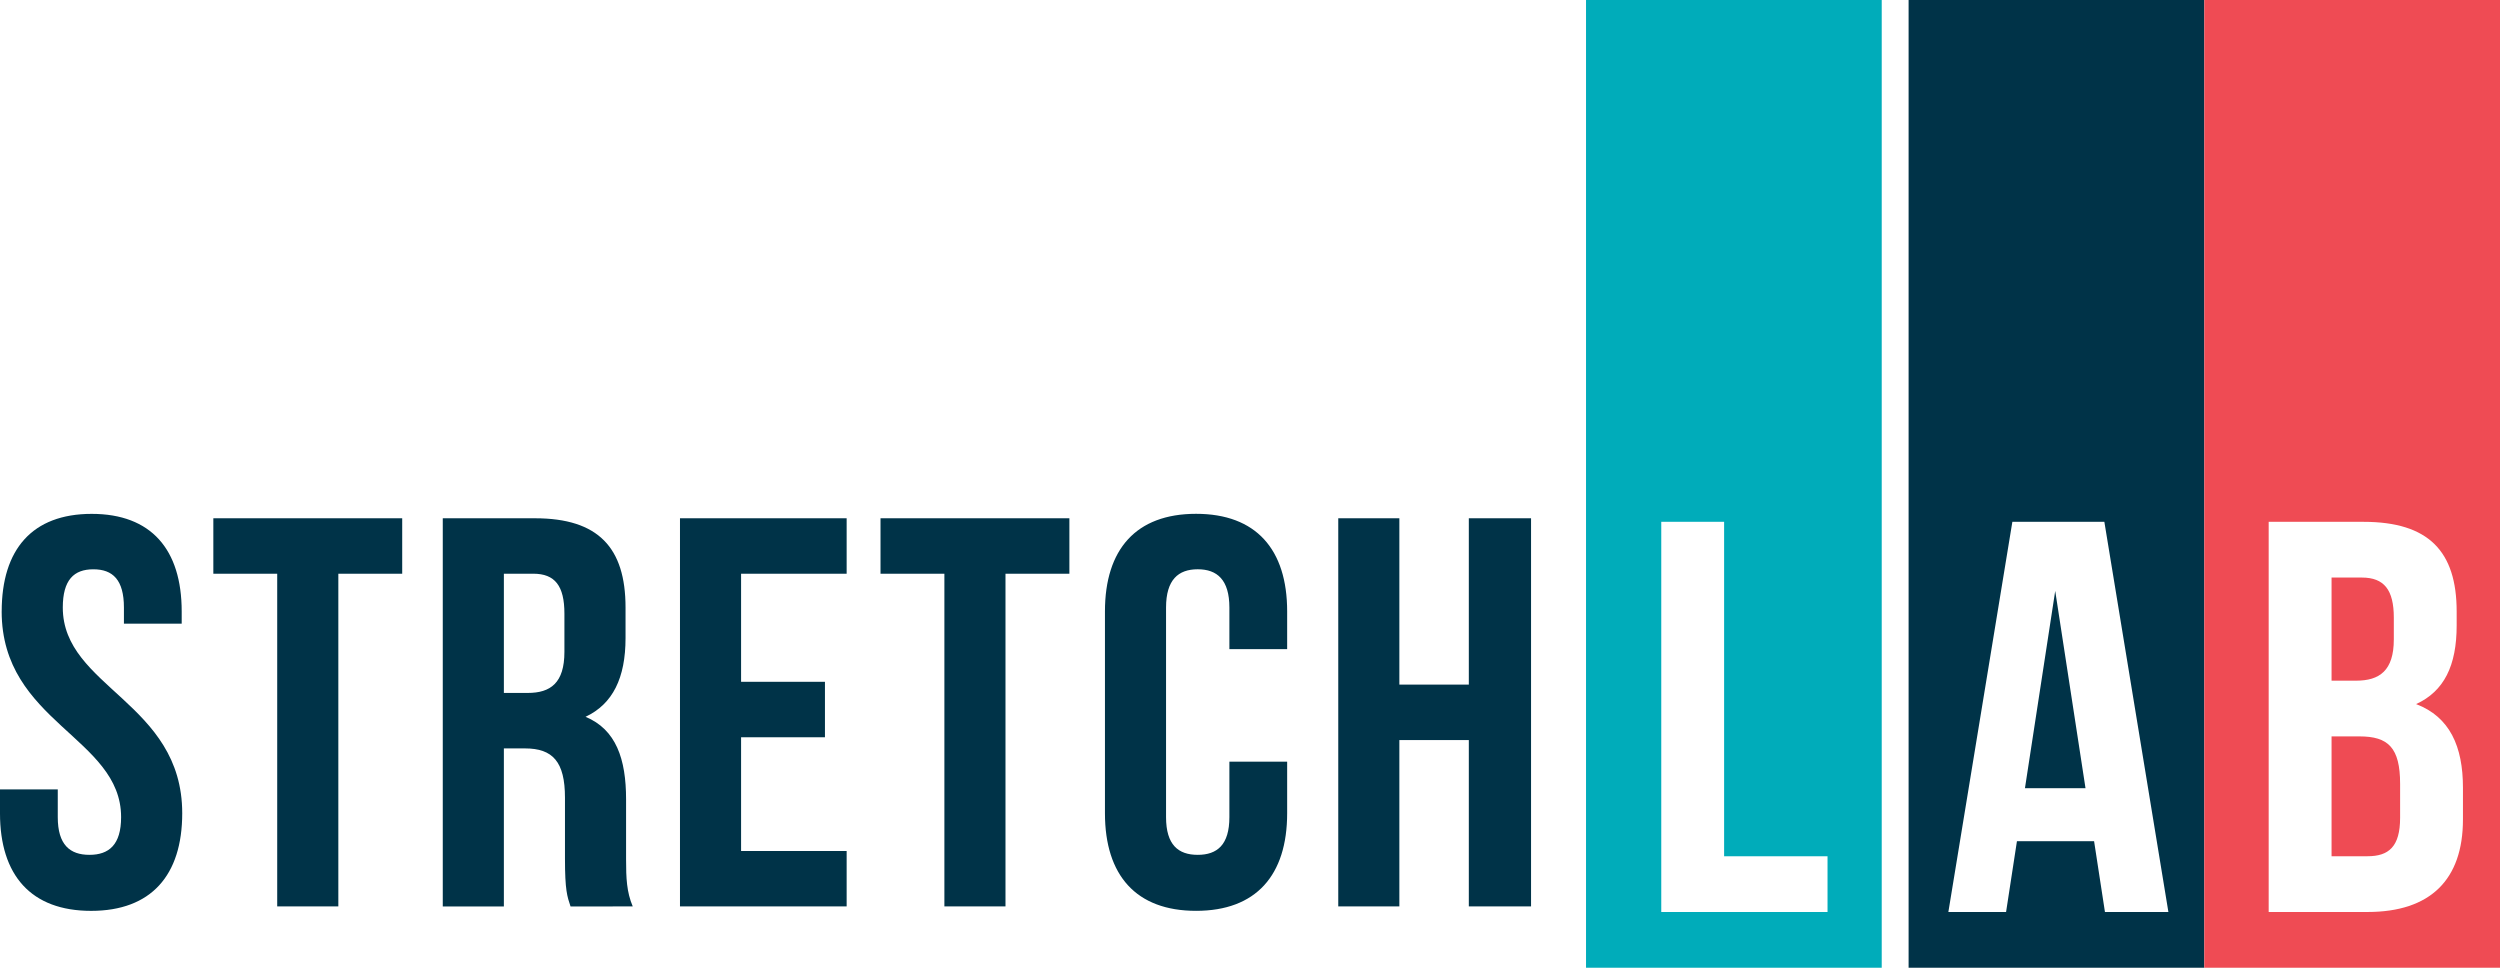
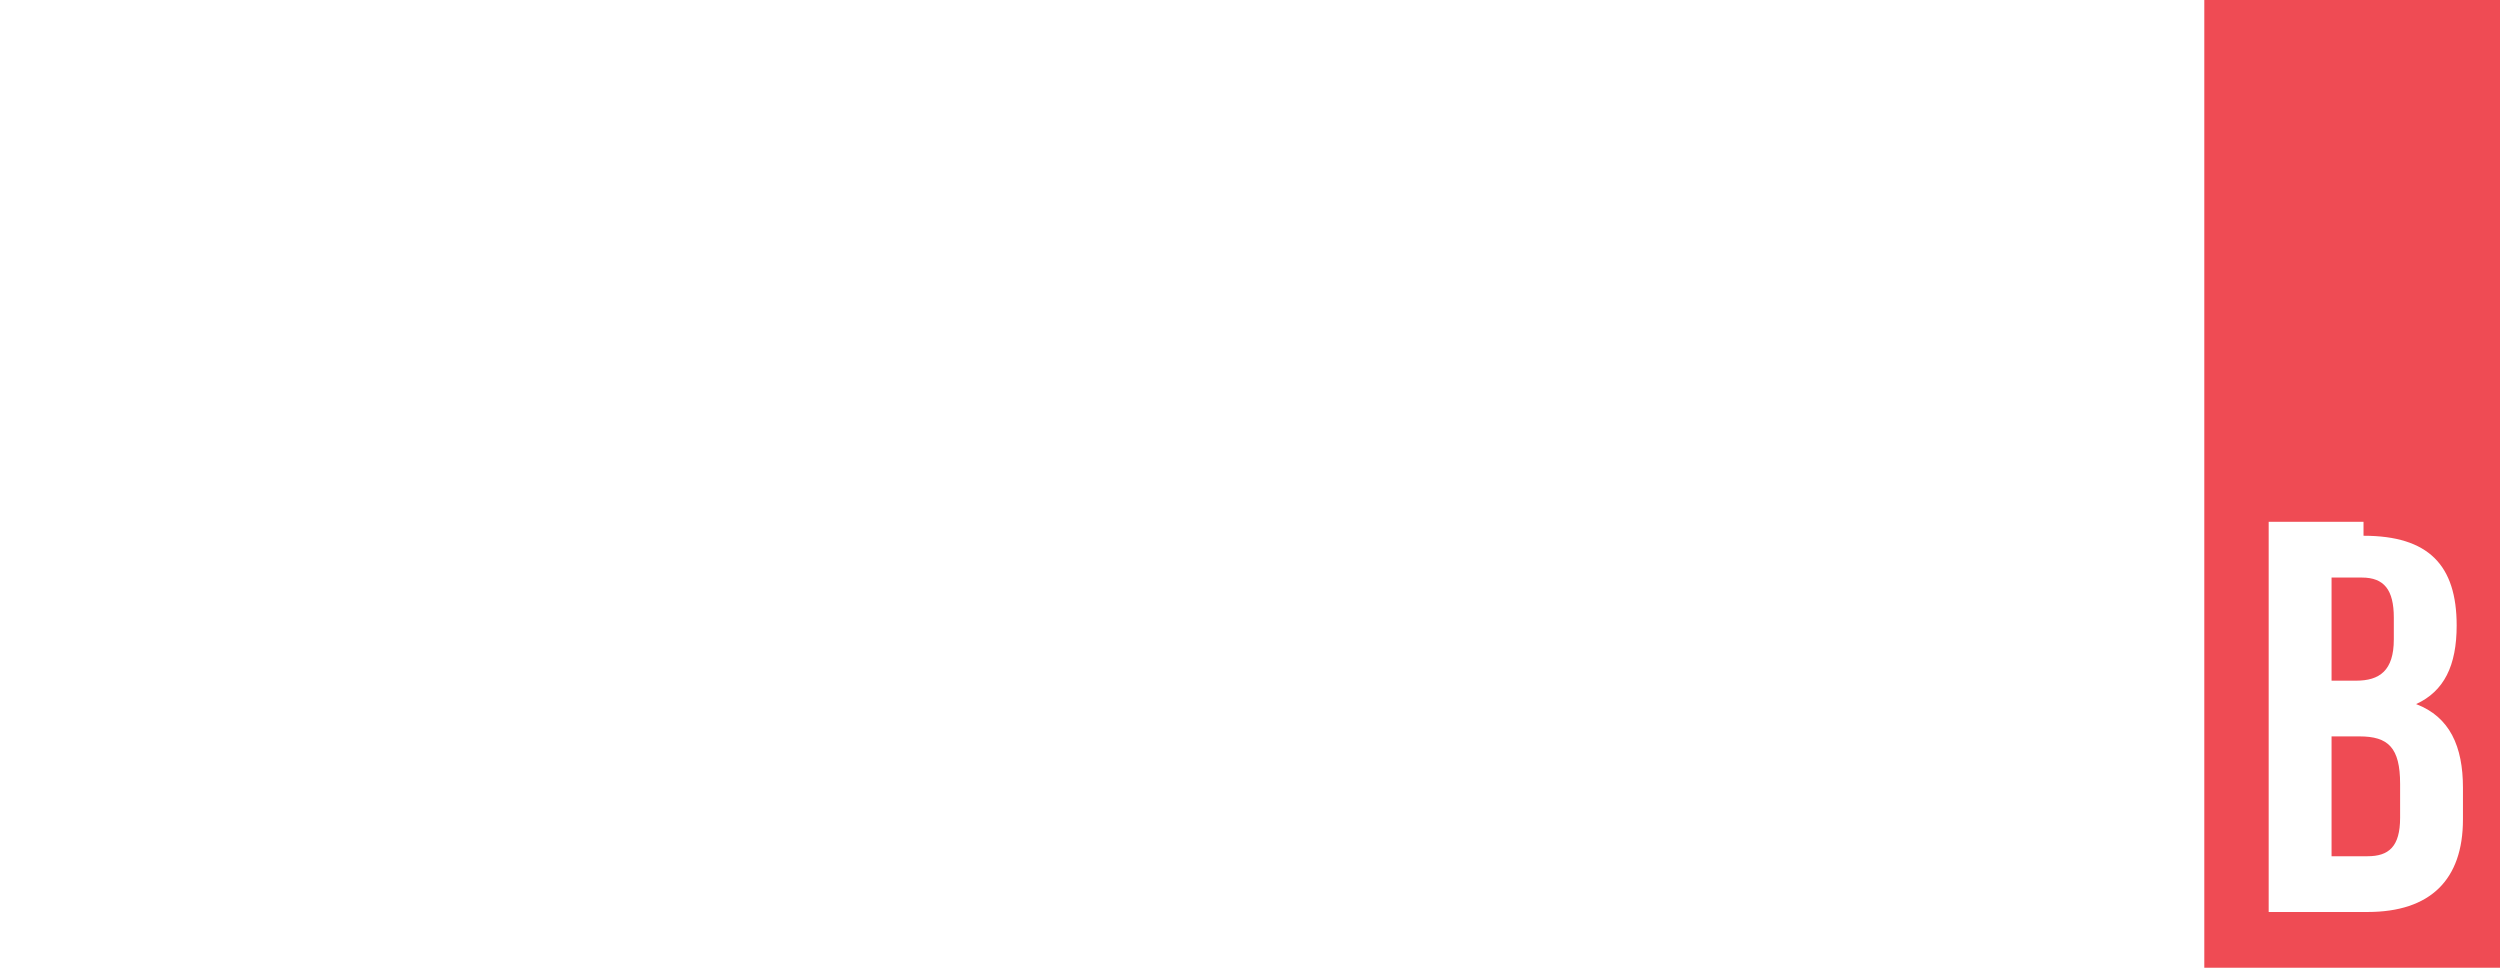
<svg xmlns="http://www.w3.org/2000/svg" height="36" viewBox="0 0 93 36" width="93">
  <g fill="none" fill-rule="evenodd" transform="translate(0 -1)">
-     <path d="m59 37v-37h11v37zm2.799-2.074h6.185v-2.074h-3.847v-12.442h-2.338z" fill="#00acba" />
-     <path d="m71 37v-37h11v37zm7.282-16.589h-3.422l-2.381 14.515h2.147l.404-2.633h2.87l.404 2.633h2.36zm-1.828 2.571 1.127 7.34h-2.253z" fill="#003348" />
-     <path d="m82 37v-37h11v37zm5.923-16.589h-3.528v14.515h3.678c2.338 0 3.549-1.202 3.549-3.442v-1.182c0-1.534-.488-2.633-1.743-3.11 1.042-.477 1.509-1.431 1.509-2.924v-.518c0-2.239-1.041-3.338-3.465-3.338zm-.148 7.983c1.063 0 1.509.415 1.509 1.763v1.265c0 1.078-.425 1.43-1.211 1.43h-1.339v-4.458zm.085-5.909c.829 0 1.19.456 1.19 1.493v.809c0 1.161-.531 1.534-1.402 1.534h-.914v-3.836z" fill="#ef4b54" />
-     <path d="m.062 3.744c0 4.126 4.443 4.683 4.443 7.654 0 1.031-.455 1.402-1.178 1.402-.724 0-1.178-.371-1.178-1.402v-1.032h-2.149v.888c0 2.31 1.157 3.63 3.39 3.63 2.231 0 3.389-1.32 3.389-3.63 0-4.126-4.443-4.683-4.443-7.653 0-1.031.414-1.423 1.137-1.423.723 0 1.137.392 1.137 1.423v.599h2.149v-.454c0-2.31-1.137-3.63-3.348-3.63-2.212 0-3.348 1.32-3.348 3.63zm7.874-1.402h2.376v12.377h2.274v-12.377h2.376v-2.063h-7.026zm15.602 12.377c-.227-.536-.248-1.052-.248-1.753v-2.228c0-1.506-.372-2.599-1.508-3.073 1.012-.475 1.488-1.444 1.488-2.929v-1.135c0-2.228-1.012-3.321-3.368-3.321h-3.431v14.44h2.273v-5.879h.785c1.034 0 1.488.495 1.488 1.836v2.269c0 1.176.083 1.403.207 1.774zm-3.699-12.377c.806 0 1.157.453 1.157 1.485v1.424c0 1.155-.516 1.526-1.363 1.526h-.889v-4.435zm7.729 0h3.927v-2.063h-6.2v14.44h6.2v-2.063h-3.927v-4.229h3.12v-2.063h-3.12zm5.187 0h2.376v12.377h2.273v-12.377h2.377v-2.063h-7.026zm12.978 6.993v2.063c0 1.031-.455 1.402-1.178 1.402-.724 0-1.178-.371-1.178-1.402v-7.798c0-1.031.454-1.423 1.178-1.423.723 0 1.178.392 1.178 1.423v1.547h2.149v-1.403c0-2.31-1.157-3.63-3.389-3.63-2.232 0-3.389 1.32-3.389 3.63v7.509c0 2.31 1.157 3.63 3.389 3.63 2.232 0 3.389-1.32 3.389-3.63v-1.919zm6.323-.805h2.584v6.189h2.315v-14.44h-2.315v6.189h-2.584v-6.189h-2.273v14.44h2.273z" fill="#003348" transform="translate(0 20)" />
+     <path d="m82 37v-37h11v37zm5.923-16.589h-3.528v14.515h3.678c2.338 0 3.549-1.202 3.549-3.442v-1.182c0-1.534-.488-2.633-1.743-3.11 1.042-.477 1.509-1.431 1.509-2.924c0-2.239-1.041-3.338-3.465-3.338zm-.148 7.983c1.063 0 1.509.415 1.509 1.763v1.265c0 1.078-.425 1.43-1.211 1.43h-1.339v-4.458zm.085-5.909c.829 0 1.19.456 1.19 1.493v.809c0 1.161-.531 1.534-1.402 1.534h-.914v-3.836z" fill="#ef4b54" />
  </g>
</svg>